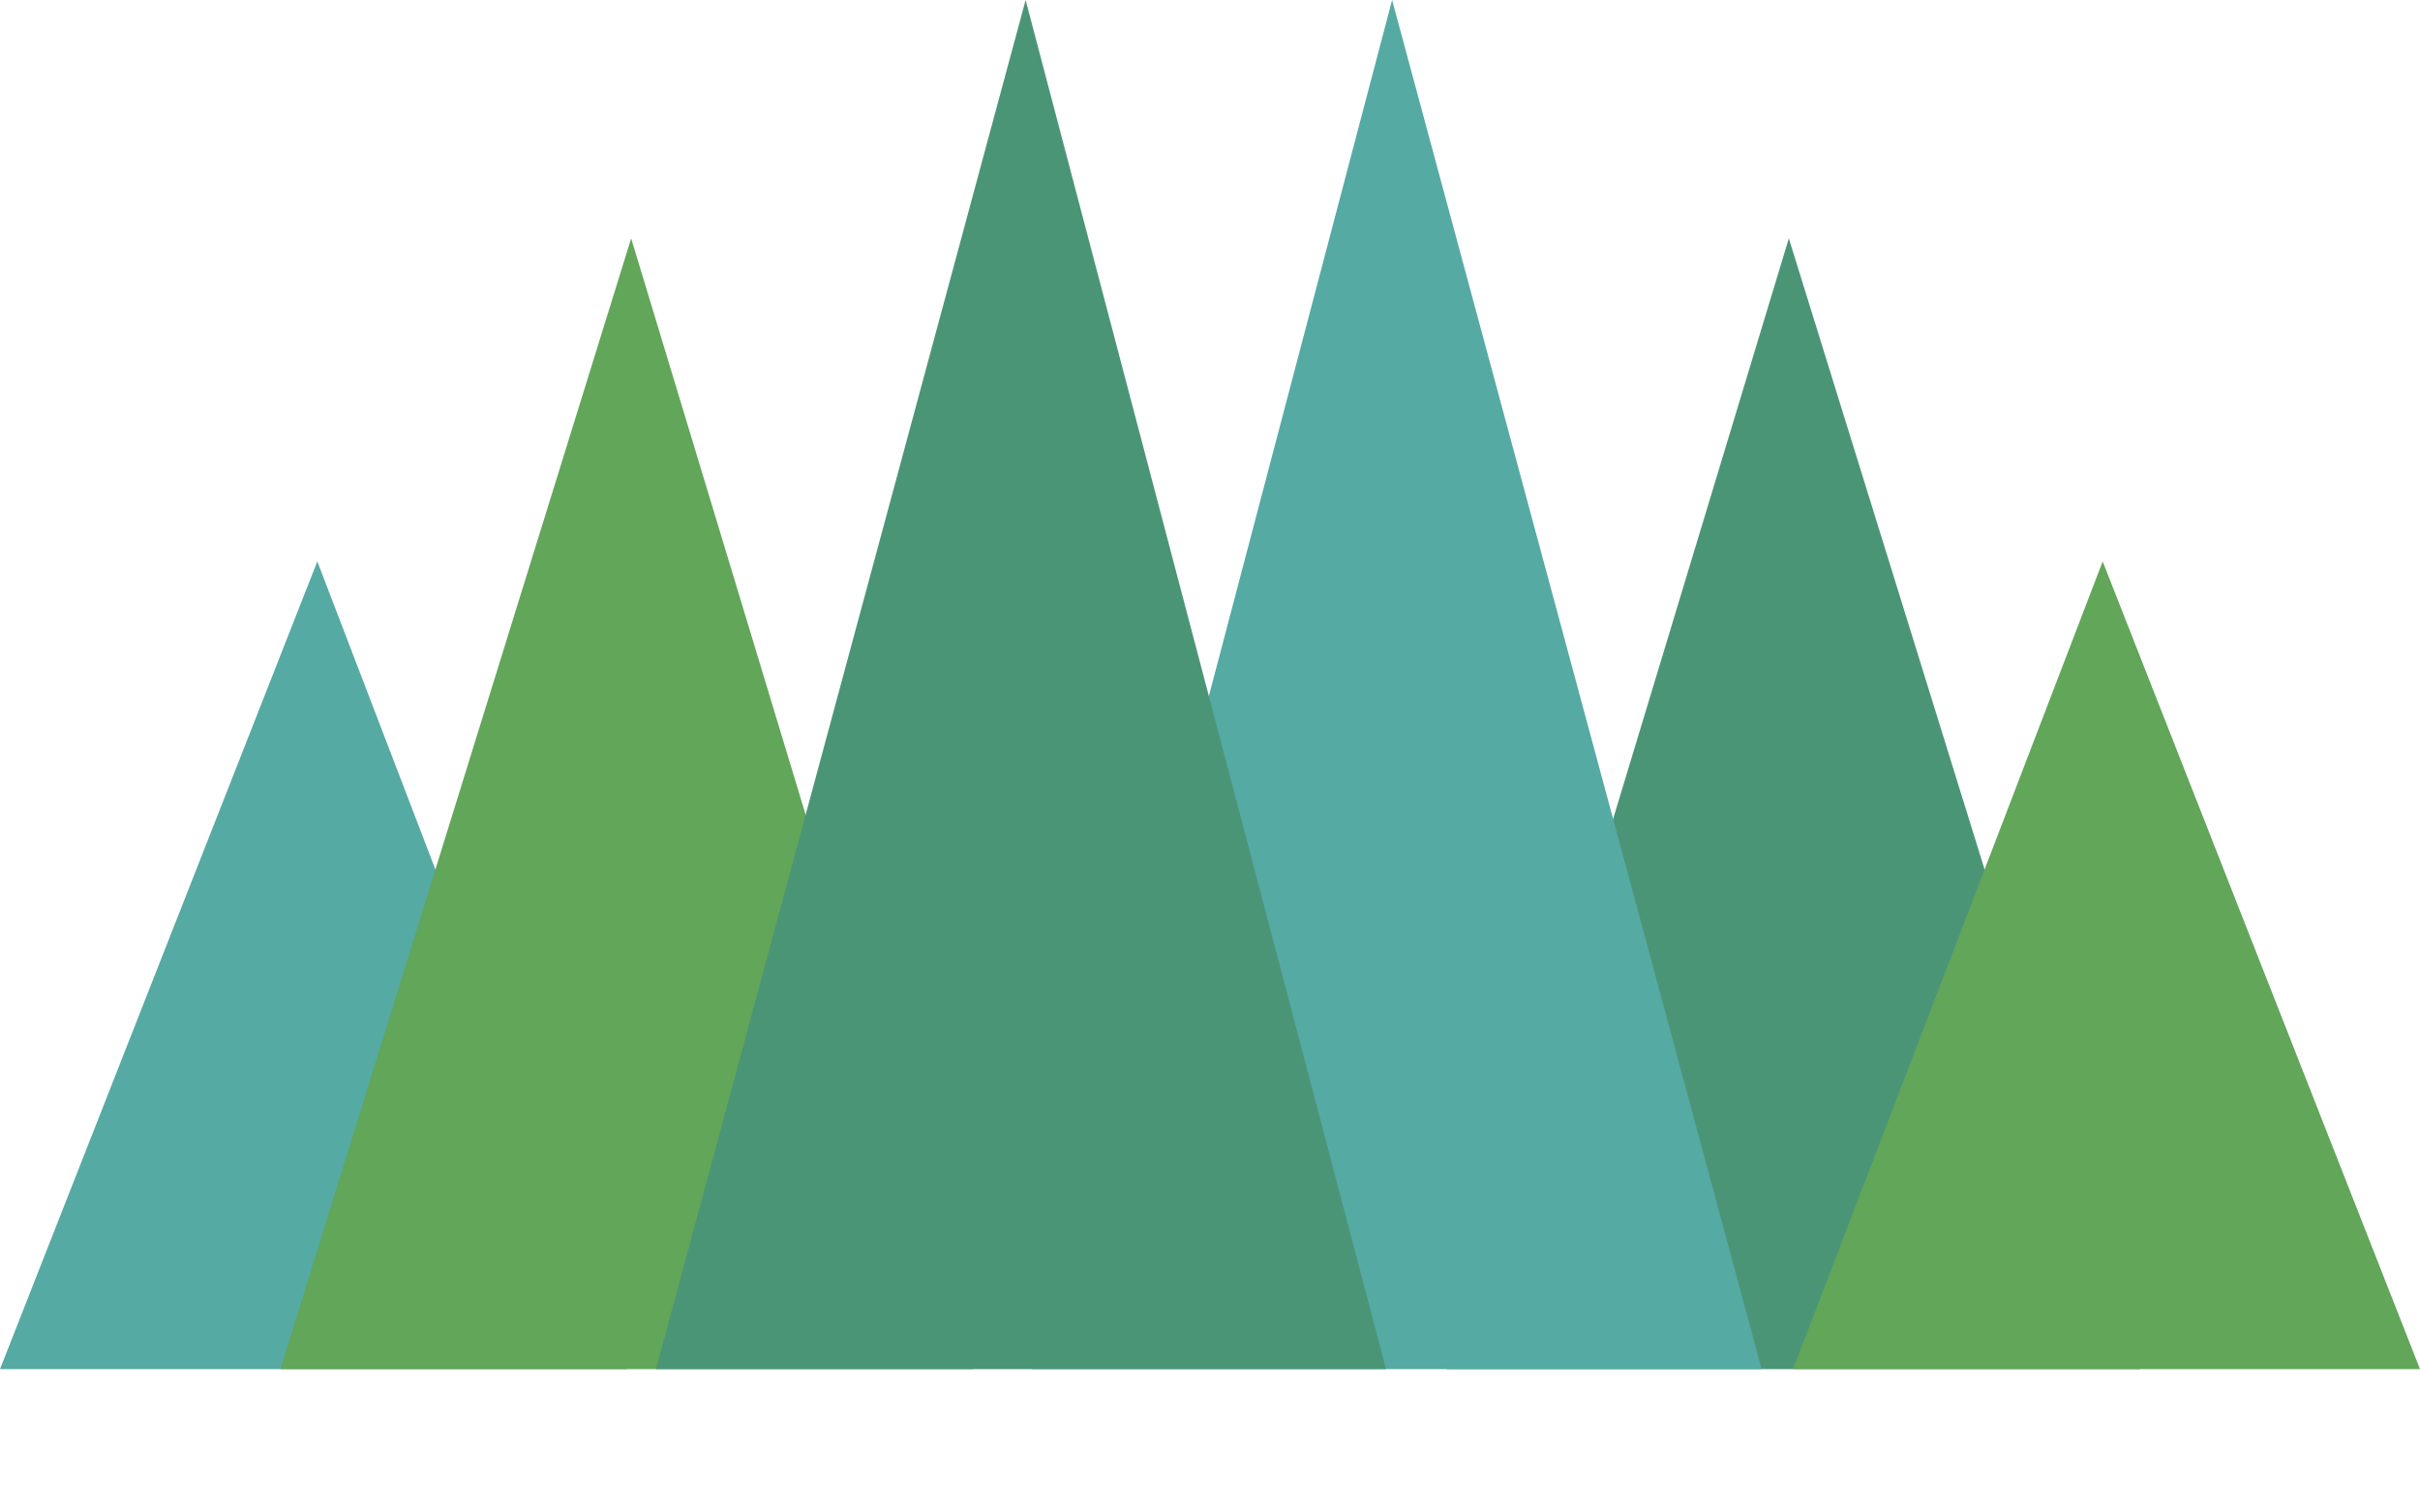
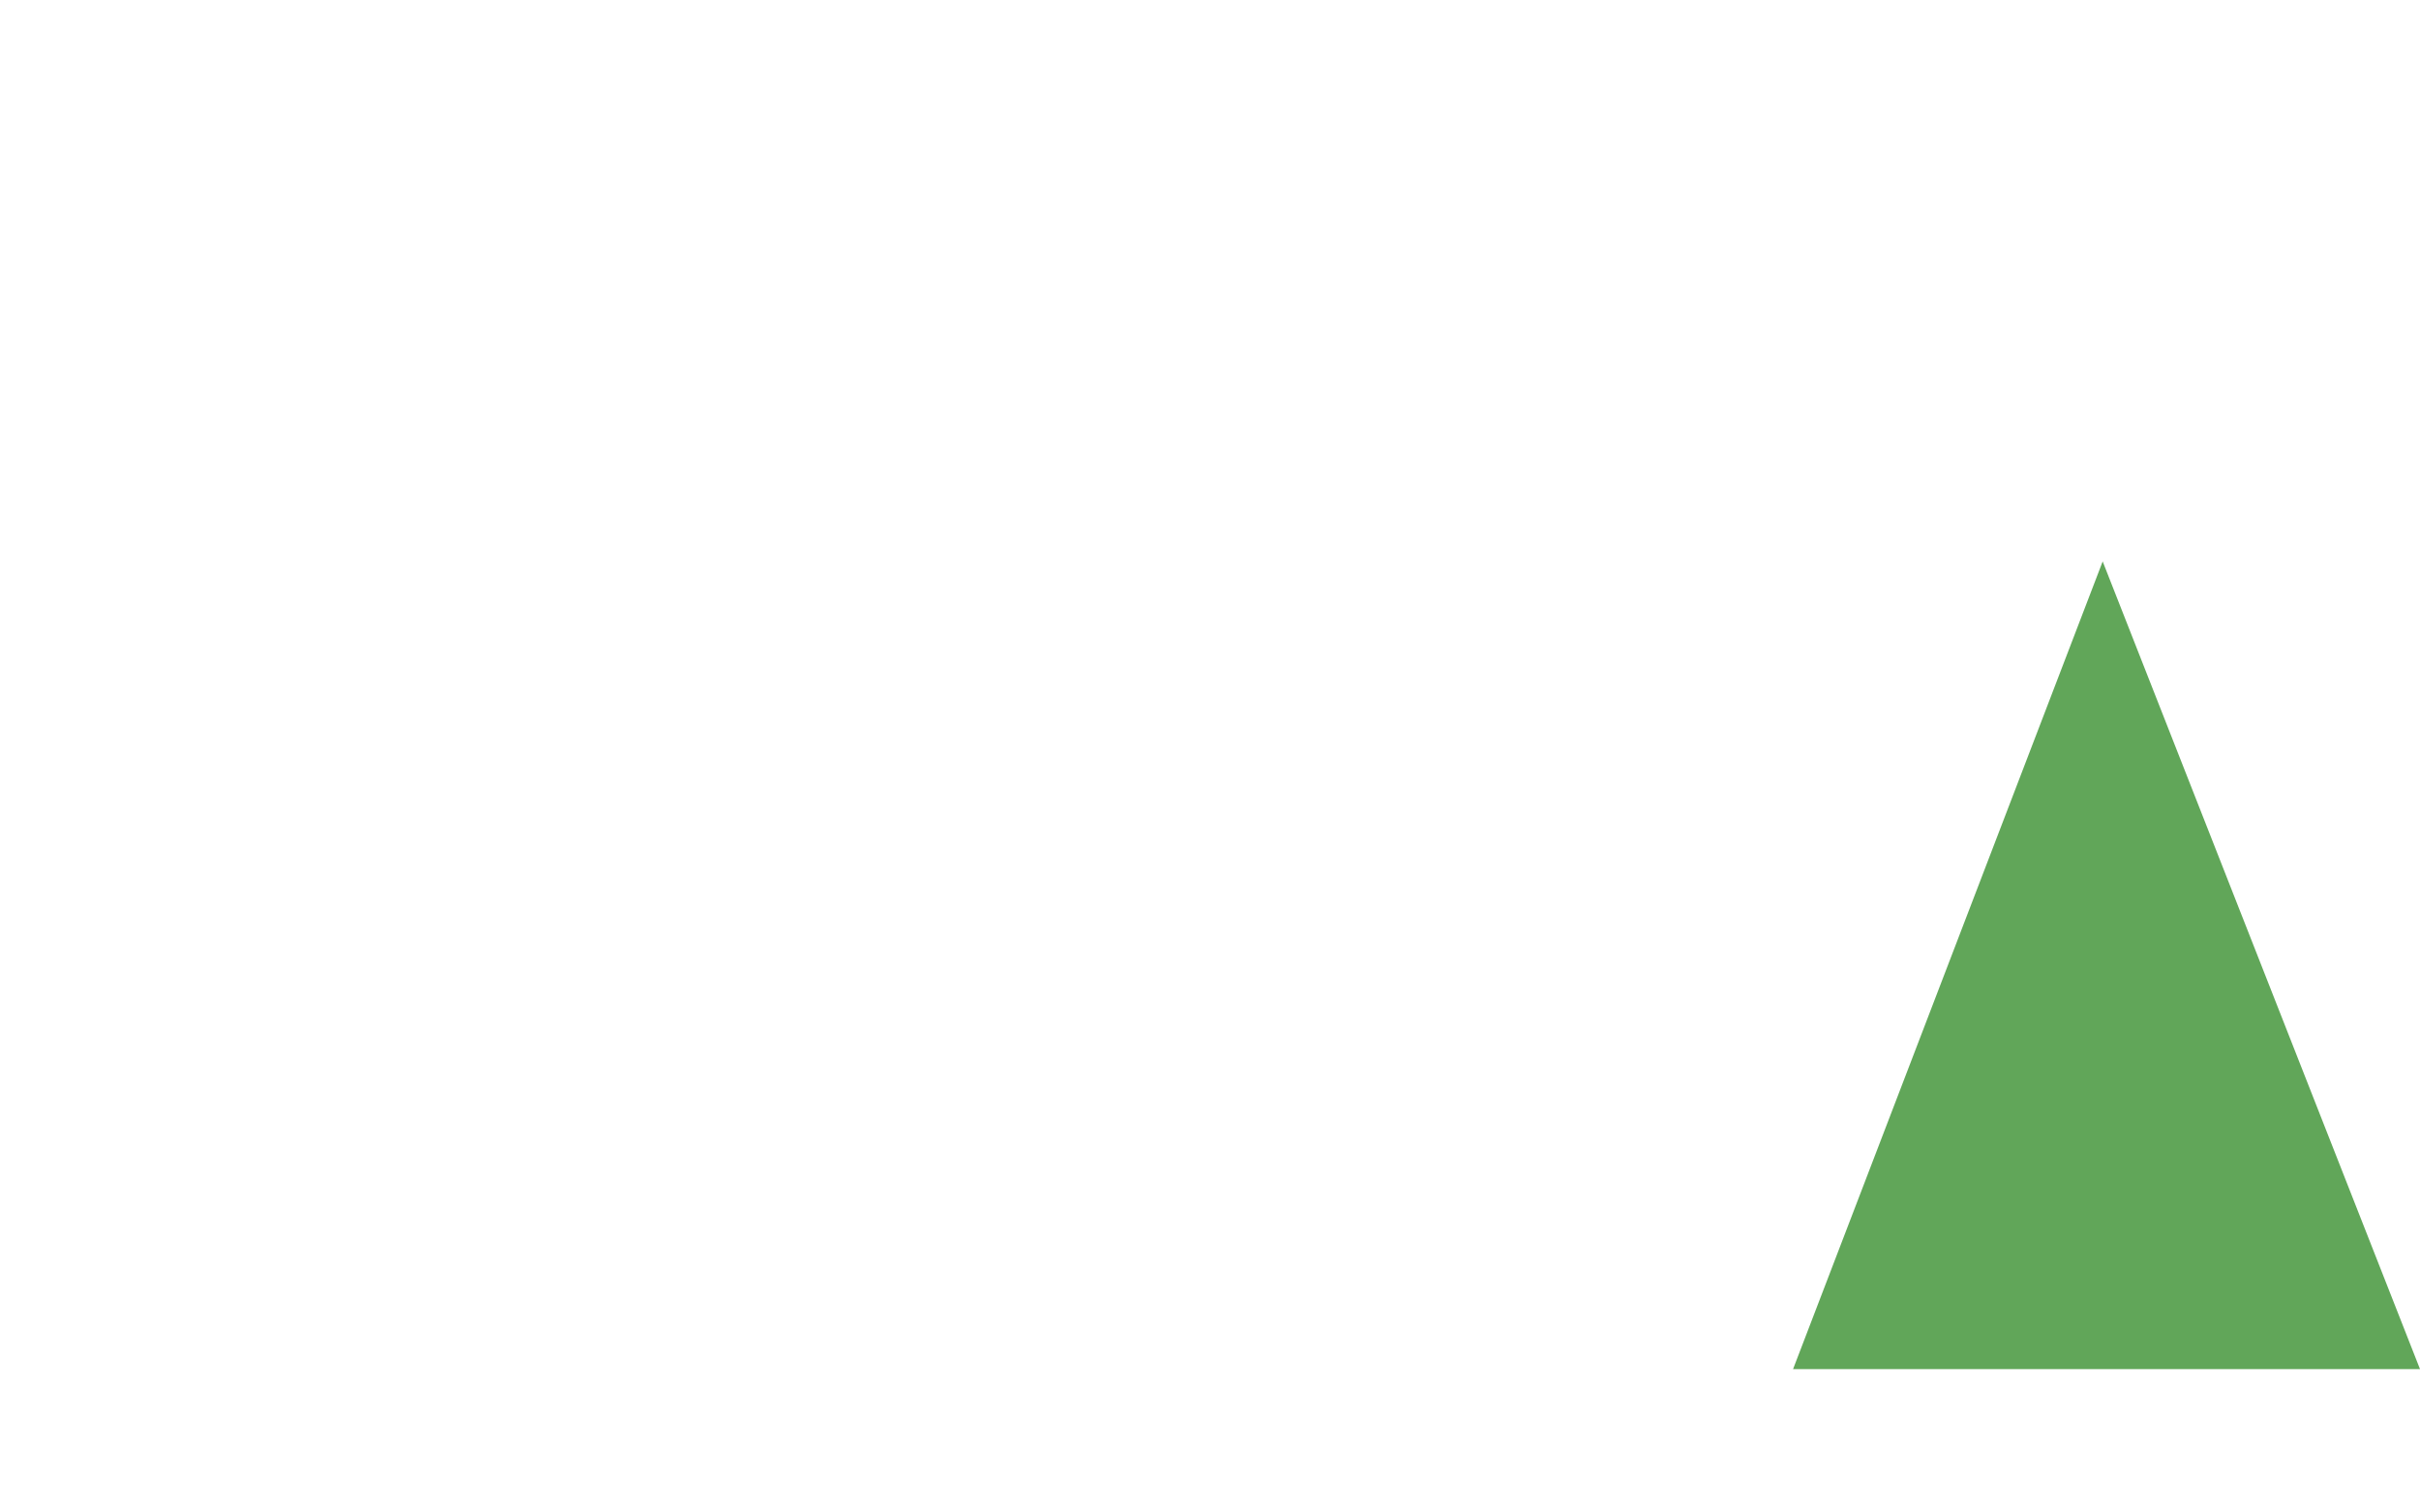
<svg xmlns="http://www.w3.org/2000/svg" width="16" height="10" viewBox="0 0 16 10" fill="none">
-   <path d="M0 9.052L2.098 3.712L4.145 9.052H0Z" fill="#55AAA4" />
-   <path d="M14.146 9.052L11.827 1.576L9.564 9.052H14.146Z" fill="#4B9577" />
-   <path d="M11.647 9.052L9.204 0L6.821 9.052H11.647Z" fill="#55AAA4" />
-   <path d="M1.854 9.052L4.173 1.576L6.436 9.052H1.854Z" fill="#61A659" />
-   <path d="M4.337 9.052L6.781 0L9.164 9.052H4.337Z" fill="#4B9577" />
  <path d="M16 9.052L13.902 3.712L11.855 9.052H16Z" fill="#61A659" />
</svg>